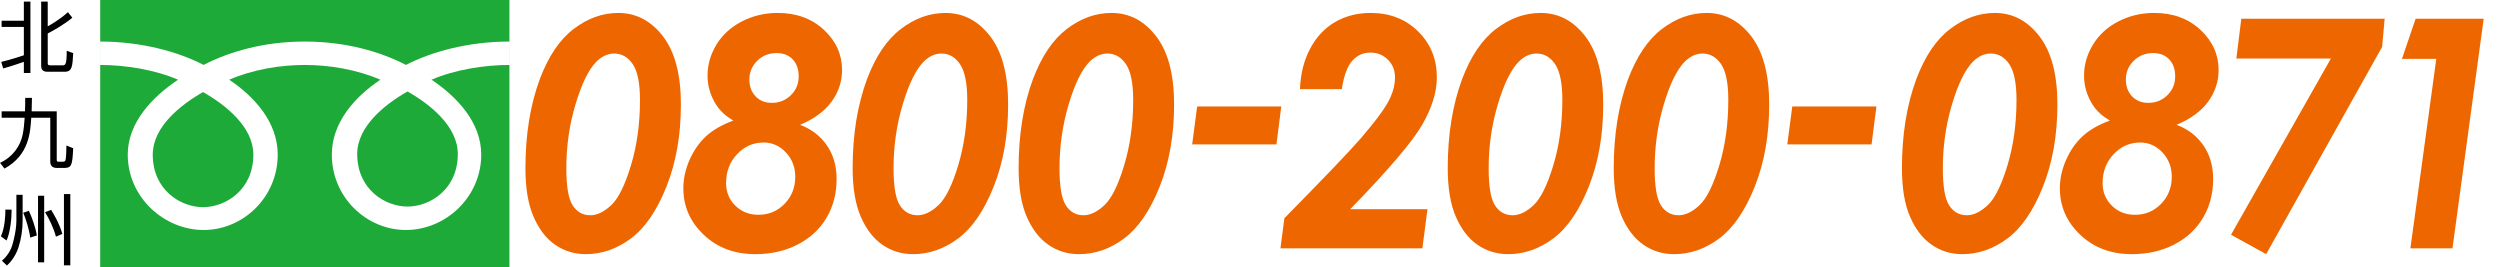
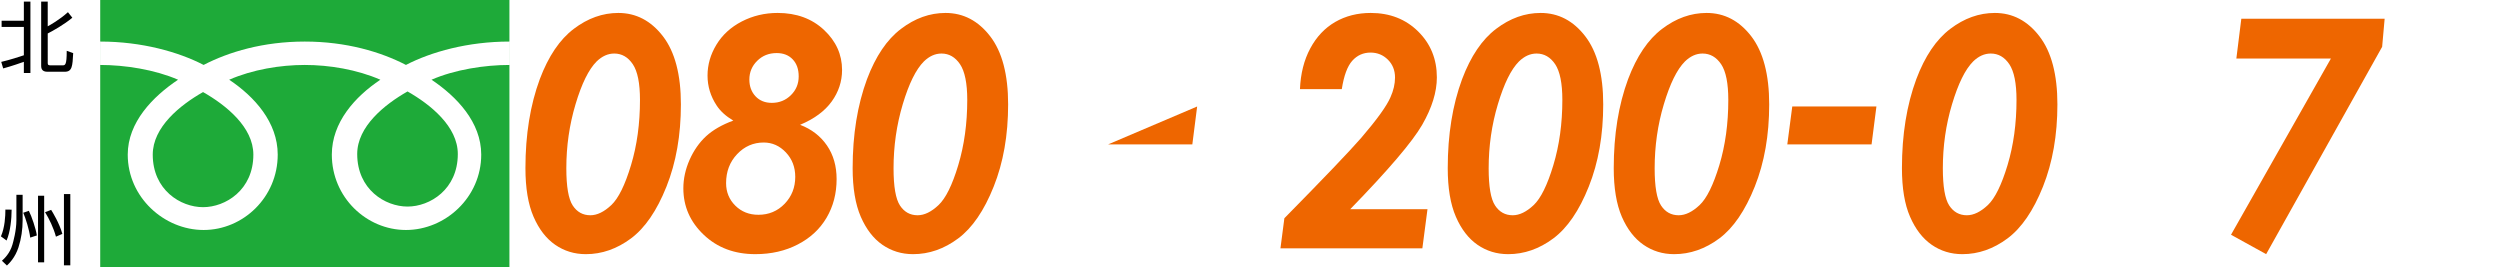
<svg xmlns="http://www.w3.org/2000/svg" version="1.1" id="レイヤー_1" x="0px" y="0px" width="234px" height="25px" viewBox="-29.264 15.5 234 25" enable-background="new -29.264 15.5 234 25" xml:space="preserve">
  <g>
    <g>
      <path fill="#EE6600" d="M28.61,16.712c1.663,0,3.059,0.729,4.179,2.185c1.118,1.455,1.679,3.584,1.679,6.377    c0,2.874-0.45,5.437-1.351,7.693c-0.898,2.256-2.011,3.872-3.323,4.852c-1.318,0.979-2.724,1.47-4.224,1.47    c-1.072,0-2.028-0.295-2.871-0.879c-0.842-0.583-1.518-1.459-2.022-2.622c-0.508-1.165-0.76-2.683-0.76-4.551    c0-3.138,0.449-5.912,1.344-8.329c0.807-2.143,1.867-3.712,3.177-4.704C25.749,17.208,27.14,16.712,28.61,16.712z M28.229,20.511    c-0.592,0-1.144,0.25-1.652,0.744c-0.739,0.74-1.396,2.074-1.97,4c-0.577,1.922-0.863,3.92-0.863,5.995    c0,1.714,0.199,2.875,0.599,3.484c0.399,0.607,0.948,0.914,1.652,0.914c0.63,0,1.284-0.317,1.957-0.95s1.288-1.882,1.847-3.74    c0.563-1.861,0.839-3.896,0.839-6.106c0-1.559-0.223-2.672-0.671-3.341C29.519,20.846,28.939,20.511,28.229,20.511z" />
      <path fill="#EE6600" d="M45.624,27.182c1.07,0.407,1.909,1.052,2.515,1.934c0.604,0.882,0.903,1.929,0.903,3.147    c0,1.346-0.313,2.548-0.939,3.615c-0.629,1.066-1.527,1.901-2.691,2.5c-1.164,0.606-2.489,0.91-3.981,0.91    c-1.947,0-3.558-0.605-4.826-1.813c-1.272-1.207-1.908-2.656-1.908-4.35c0-0.896,0.195-1.783,0.583-2.666    c0.392-0.881,0.904-1.615,1.542-2.206c0.64-0.587,1.488-1.076,2.549-1.467c-0.69-0.408-1.212-0.881-1.561-1.416    c-0.566-0.859-0.85-1.791-0.85-2.795c0-1.013,0.276-1.979,0.833-2.894c0.554-0.918,1.348-1.641,2.374-2.173    c1.03-0.531,2.146-0.797,3.354-0.797c1.763,0,3.208,0.531,4.339,1.587c1.129,1.058,1.693,2.307,1.693,3.75    c0,1.071-0.325,2.059-0.972,2.954C47.936,25.898,46.951,26.625,45.624,27.182z M42.22,28.839c-0.976,0-1.804,0.364-2.49,1.089    c-0.687,0.726-1.032,1.63-1.032,2.713c0,0.833,0.288,1.538,0.865,2.109c0.575,0.568,1.294,0.854,2.16,0.854    c0.975,0,1.792-0.344,2.455-1.03c0.661-0.687,0.993-1.527,0.993-2.521c0-0.903-0.291-1.668-0.876-2.287    C43.71,29.147,43.018,28.839,42.22,28.839z M43.432,20.467c-0.729,0-1.336,0.243-1.823,0.727    c-0.489,0.484-0.733,1.066-0.733,1.751c0,0.635,0.193,1.158,0.578,1.57c0.385,0.409,0.894,0.613,1.527,0.613    c0.699,0,1.295-0.24,1.782-0.719c0.488-0.479,0.73-1.063,0.73-1.757c0-0.674-0.186-1.206-0.563-1.599    C44.556,20.661,44.056,20.467,43.432,20.467z" />
      <path fill="#EE6600" d="M59.236,16.712c1.667,0,3.059,0.729,4.182,2.185c1.12,1.455,1.679,3.584,1.679,6.377    c0,2.874-0.449,5.437-1.352,7.693c-0.898,2.256-2.01,3.872-3.325,4.852c-1.314,0.979-2.722,1.47-4.221,1.47    c-1.073,0-2.028-0.295-2.872-0.879c-0.842-0.583-1.515-1.459-2.021-2.622c-0.506-1.165-0.762-2.683-0.762-4.551    c0-3.138,0.45-5.912,1.345-8.329c0.809-2.143,1.866-3.712,3.18-4.704C56.375,17.208,57.766,16.712,59.236,16.712z M58.86,20.511    c-0.597,0-1.146,0.25-1.652,0.744c-0.74,0.74-1.398,2.074-1.974,4c-0.575,1.922-0.862,3.92-0.862,5.995    c0,1.714,0.201,2.875,0.601,3.484c0.399,0.607,0.948,0.914,1.652,0.914c0.631,0,1.285-0.317,1.955-0.95    c0.675-0.633,1.292-1.882,1.849-3.74c0.559-1.861,0.842-3.896,0.842-6.106c0-1.559-0.227-2.672-0.676-3.341    C60.146,20.846,59.568,20.511,58.86,20.511z" />
-       <path fill="#EE6600" d="M74.772,16.712c1.668,0,3.058,0.729,4.181,2.185c1.12,1.455,1.679,3.584,1.679,6.377    c0,2.874-0.45,5.437-1.351,7.693c-0.899,2.256-2.012,3.872-3.327,4.852c-1.313,0.979-2.721,1.47-4.22,1.47    c-1.074,0-2.029-0.295-2.873-0.879c-0.841-0.583-1.516-1.459-2.022-2.622c-0.508-1.165-0.761-2.683-0.761-4.551    c0-3.138,0.448-5.912,1.343-8.329c0.811-2.143,1.87-3.712,3.179-4.704C71.909,17.208,73.3,16.712,74.772,16.712z M74.392,20.511    c-0.595,0-1.143,0.25-1.651,0.744c-0.74,0.74-1.397,2.074-1.973,4c-0.575,1.922-0.862,3.92-0.862,5.995    c0,1.714,0.202,2.875,0.602,3.484c0.397,0.607,0.947,0.914,1.651,0.914c0.631,0,1.285-0.317,1.955-0.95    c0.674-0.633,1.289-1.882,1.848-3.74c0.561-1.861,0.841-3.896,0.841-6.106c0-1.559-0.226-2.672-0.673-3.341    C75.681,20.846,75.102,20.511,74.392,20.511z" />
-       <path fill="#EE6600" d="M82.789,25.468h7.874l-0.451,3.55h-7.888L82.789,25.468z" />
+       <path fill="#EE6600" d="M82.789,25.468l-0.451,3.55h-7.888L82.789,25.468z" />
      <path fill="#EE6600" d="M96.328,23.843h-3.916c0.061-1.456,0.381-2.727,0.967-3.816c0.582-1.085,1.361-1.909,2.336-2.473    c0.975-0.56,2.08-0.842,3.318-0.842c1.791,0,3.273,0.579,4.441,1.732c1.168,1.152,1.752,2.589,1.752,4.301    c0,1.367-0.457,2.843-1.373,4.437c-0.916,1.59-3.162,4.223-6.734,7.897h7.23l-0.48,3.667H90.586l0.367-2.819    c3.689-3.748,6.086-6.252,7.189-7.518c1.479-1.724,2.393-2.993,2.744-3.811c0.283-0.634,0.424-1.247,0.424-1.839    c0-0.672-0.221-1.23-0.664-1.671c-0.443-0.443-0.988-0.667-1.629-0.667c-0.684,0-1.254,0.259-1.711,0.768    C96.85,21.701,96.523,22.585,96.328,23.843z" />
      <path fill="#EE6600" d="M114.939,16.712c1.666,0,3.059,0.729,4.178,2.185c1.121,1.455,1.68,3.584,1.68,6.377    c0,2.874-0.449,5.437-1.352,7.693c-0.898,2.256-2.006,3.872-3.322,4.852c-1.316,0.979-2.723,1.47-4.223,1.47    c-1.07,0-2.029-0.295-2.873-0.879c-0.842-0.583-1.516-1.459-2.02-2.622c-0.508-1.165-0.762-2.683-0.762-4.551    c0-3.138,0.449-5.912,1.344-8.329c0.809-2.143,1.867-3.712,3.18-4.704C112.078,17.208,113.469,16.712,114.939,16.712z     M114.559,20.511c-0.594,0-1.143,0.25-1.65,0.744c-0.74,0.74-1.395,2.074-1.971,4c-0.578,1.922-0.863,3.92-0.863,5.995    c0,1.714,0.197,2.875,0.6,3.484c0.398,0.607,0.947,0.914,1.652,0.914c0.633,0,1.285-0.317,1.959-0.95    c0.67-0.633,1.285-1.882,1.844-3.74c0.561-1.861,0.842-3.896,0.842-6.106c0-1.559-0.225-2.672-0.672-3.341    C115.85,20.846,115.271,20.511,114.559,20.511z" />
      <path fill="#EE6600" d="M130.475,16.712c1.664,0,3.059,0.729,4.18,2.185c1.117,1.455,1.678,3.584,1.678,6.377    c0,2.874-0.449,5.437-1.35,7.693c-0.902,2.256-2.01,3.872-3.322,4.852c-1.316,0.979-2.727,1.47-4.227,1.47    c-1.07,0-2.027-0.295-2.869-0.879c-0.844-0.583-1.518-1.459-2.025-2.622c-0.504-1.165-0.758-2.683-0.758-4.551    c0-3.138,0.449-5.912,1.344-8.329c0.809-2.143,1.867-3.712,3.18-4.704C127.615,17.208,129.006,16.712,130.475,16.712z     M130.094,20.511c-0.594,0-1.143,0.25-1.65,0.744c-0.74,0.74-1.396,2.074-1.971,4c-0.578,1.922-0.861,3.92-0.861,5.995    c0,1.714,0.197,2.875,0.598,3.484c0.396,0.607,0.947,0.914,1.648,0.914c0.633,0,1.287-0.317,1.959-0.95    c0.674-0.633,1.285-1.882,1.85-3.74c0.561-1.861,0.838-3.896,0.838-6.106c0-1.559-0.223-2.672-0.67-3.341    C131.385,20.846,130.807,20.511,130.094,20.511z" />
      <path fill="#EE6600" d="M138.492,25.468h7.877l-0.455,3.55h-7.887L138.492,25.468z" />
      <path fill="#EE6600" d="M157.453,16.712c1.662,0,3.057,0.729,4.174,2.185c1.123,1.455,1.682,3.584,1.682,6.377    c0,2.874-0.451,5.437-1.35,7.693c-0.9,2.256-2.008,3.872-3.324,4.852c-1.316,0.979-2.723,1.47-4.225,1.47    c-1.068,0-2.029-0.295-2.869-0.879c-0.842-0.583-1.518-1.459-2.023-2.622c-0.51-1.165-0.76-2.683-0.76-4.551    c0-3.138,0.449-5.912,1.344-8.329c0.807-2.143,1.865-3.712,3.178-4.704C154.59,17.208,155.98,16.712,157.453,16.712z     M157.07,20.511c-0.594,0-1.145,0.25-1.65,0.744c-0.74,0.74-1.396,2.074-1.973,4c-0.578,1.922-0.861,3.92-0.861,5.995    c0,1.714,0.199,2.875,0.598,3.484c0.4,0.607,0.947,0.914,1.652,0.914c0.631,0,1.285-0.317,1.959-0.95    c0.67-0.633,1.285-1.882,1.846-3.74c0.561-1.861,0.84-3.896,0.84-6.106c0-1.559-0.225-2.672-0.672-3.341    C158.361,20.846,157.783,20.511,157.07,20.511z" />
-       <path fill="#EE6600" d="M174.465,27.182c1.072,0.407,1.91,1.052,2.514,1.934s0.906,1.929,0.906,3.147    c0,1.346-0.314,2.548-0.941,3.615c-0.629,1.066-1.525,1.901-2.689,2.5c-1.166,0.606-2.49,0.91-3.982,0.91    c-1.945,0-3.557-0.605-4.826-1.813c-1.271-1.207-1.908-2.656-1.908-4.35c0-0.896,0.195-1.783,0.588-2.666    c0.387-0.881,0.9-1.615,1.539-2.206c0.637-0.587,1.486-1.076,2.549-1.467c-0.691-0.408-1.213-0.881-1.561-1.416    c-0.568-0.859-0.852-1.791-0.852-2.795c0-1.013,0.279-1.979,0.834-2.894c0.555-0.918,1.344-1.641,2.373-2.173    c1.029-0.531,2.146-0.797,3.357-0.797c1.762,0,3.207,0.531,4.336,1.587c1.131,1.058,1.695,2.307,1.695,3.75    c0,1.071-0.324,2.059-0.969,2.954C176.779,25.898,175.793,26.625,174.465,27.182z M171.064,28.839    c-0.977,0-1.805,0.364-2.49,1.089c-0.688,0.726-1.035,1.63-1.035,2.713c0,0.833,0.287,1.538,0.865,2.109    c0.576,0.568,1.293,0.854,2.164,0.854c0.971,0,1.789-0.344,2.453-1.03c0.662-0.687,0.992-1.527,0.992-2.521    c0-0.903-0.293-1.668-0.875-2.287C172.551,29.147,171.859,28.839,171.064,28.839z M172.273,20.467    c-0.729,0-1.336,0.243-1.824,0.727c-0.488,0.484-0.732,1.066-0.732,1.751c0,0.635,0.191,1.158,0.578,1.57    c0.383,0.409,0.895,0.613,1.525,0.613c0.705,0,1.297-0.24,1.783-0.719c0.488-0.479,0.73-1.063,0.73-1.757    c0-0.674-0.188-1.206-0.563-1.599S172.898,20.467,172.273,20.467z" />
      <path fill="#EE6600" d="M180.523,17.255h13.416l-0.234,2.627l-10.857,19.406l-3.289-1.815l9.35-16.493h-8.85L180.523,17.255z" />
-       <path fill="#EE6600" d="M196.838,17.255h6.371l-2.922,21.491h-3.938l2.424-17.738h-3.213L196.838,17.255z" />
    </g>
    <path fill="#1EAA39" d="M-14.967,29.973c0,3.313,2.608,4.918,4.708,4.918c2.101,0,4.709-1.605,4.709-4.918   c0-2.572-2.547-4.626-4.709-5.855C-12.421,25.347-14.967,27.4-14.967,29.973z M-19.884,15.5v25h38.302v-25H-19.884z M18.413,21.58   c-2.299,0-5.098,0.429-7.288,1.382c2.367,1.583,4.654,3.981,4.654,7.011c0,3.997-3.354,7.054-7.046,7.054   c-3.697,0-6.938-3.057-6.938-7.054c0-3.029,2.176-5.428,4.542-7.011c-2.188-0.953-4.77-1.382-7.075-1.382   c-2.3,0-4.882,0.429-7.074,1.382c2.367,1.583,4.542,3.981,4.542,7.011c0,3.997-3.241,7.054-6.935,7.054   c-3.696,0-7.103-3.057-7.103-7.054c0-3.029,2.344-5.428,4.71-7.011c-2.191-0.953-4.983-1.382-7.282-1.382v-2.19   c3.889,0,7.331,0.971,9.674,2.188c2.344-1.216,5.577-2.188,9.467-2.188s7.128,0.971,9.472,2.188c2.341-1.216,5.79-2.188,9.68-2.188   V21.58z M4.171,29.915c0,3.311,2.607,4.919,4.71,4.919c2.101,0,4.706-1.608,4.706-4.919c0-2.57-2.545-4.625-4.706-5.855   C6.718,25.29,4.171,27.345,4.171,29.915z" />
    <g>
      <g>
        <path d="M-29.148,21.293c0.756-0.174,1.772-0.498,2.117-0.619v-2.652h-2.082v-0.583h2.082v-1.792h0.614v6.683h-0.614v-1.044     c-0.151,0.057-1.16,0.411-1.935,0.619L-29.148,21.293z M-24.797,15.646v2.318c0.216-0.117,1.086-0.598,1.893-1.324l0.41,0.518     c-0.768,0.646-1.835,1.238-2.302,1.475V21.4c0,0.166,0.049,0.216,0.259,0.216h1.109c0.265,0,0.41,0,0.41-1.36l0.605,0.216     c-0.065,1.23-0.095,1.744-0.793,1.744h-1.59c-0.159,0-0.614,0-0.614-0.519v-6.05H-24.797z" />
-         <path d="M-26.273,24.662c-0.008,0.317-0.008,0.654-0.029,1.259h2.348v4.523c0,0.121,0.007,0.194,0.185,0.194h0.354     c0.203,0,0.246-0.052,0.28-0.15c0.06-0.151,0.089-0.994,0.089-1.371l0.633,0.261c-0.081,1.621-0.144,1.843-0.88,1.843h-0.639     c-0.454,0-0.626-0.235-0.626-0.591v-4.11h-1.781c-0.084,1.376-0.207,3.498-2.504,4.76l-0.418-0.539     c1.189-0.54,1.902-1.579,2.118-2.635c0.107-0.528,0.158-1.097,0.187-1.586h-2.154v-0.599h2.185     c0.021-0.56,0.021-0.87,0.021-1.259H-26.273z" />
        <path d="M-29.177,37.624c0.368-0.836,0.418-1.895,0.418-2.509l0.583,0.009c0,0.821-0.117,2.097-0.475,2.889L-29.177,37.624z      M-27.146,33.734v2.37c0,0.864-0.123,1.728-0.389,2.549c-0.318,0.978-0.876,1.504-1.08,1.7l-0.468-0.446     c0.217-0.202,0.747-0.68,0.986-1.521c0.071-0.247,0.368-1.297,0.368-2.282v-2.37H-27.146z M-26.434,37.74     c-0.094-0.75-0.424-1.795-0.654-2.327l0.524-0.181c0.269,0.525,0.656,1.672,0.749,2.305L-26.434,37.74z M-25.13,33.821v6.236     h-0.575v-6.236H-25.13z M-24.028,37.652c-0.217-0.808-0.634-1.68-1.019-2.292l0.571-0.215c0.131,0.209,0.779,1.254,1.047,2.248     L-24.028,37.652z M-22.683,33.663v6.675h-0.596v-6.675H-22.683z" />
      </g>
    </g>
  </g>
</svg>